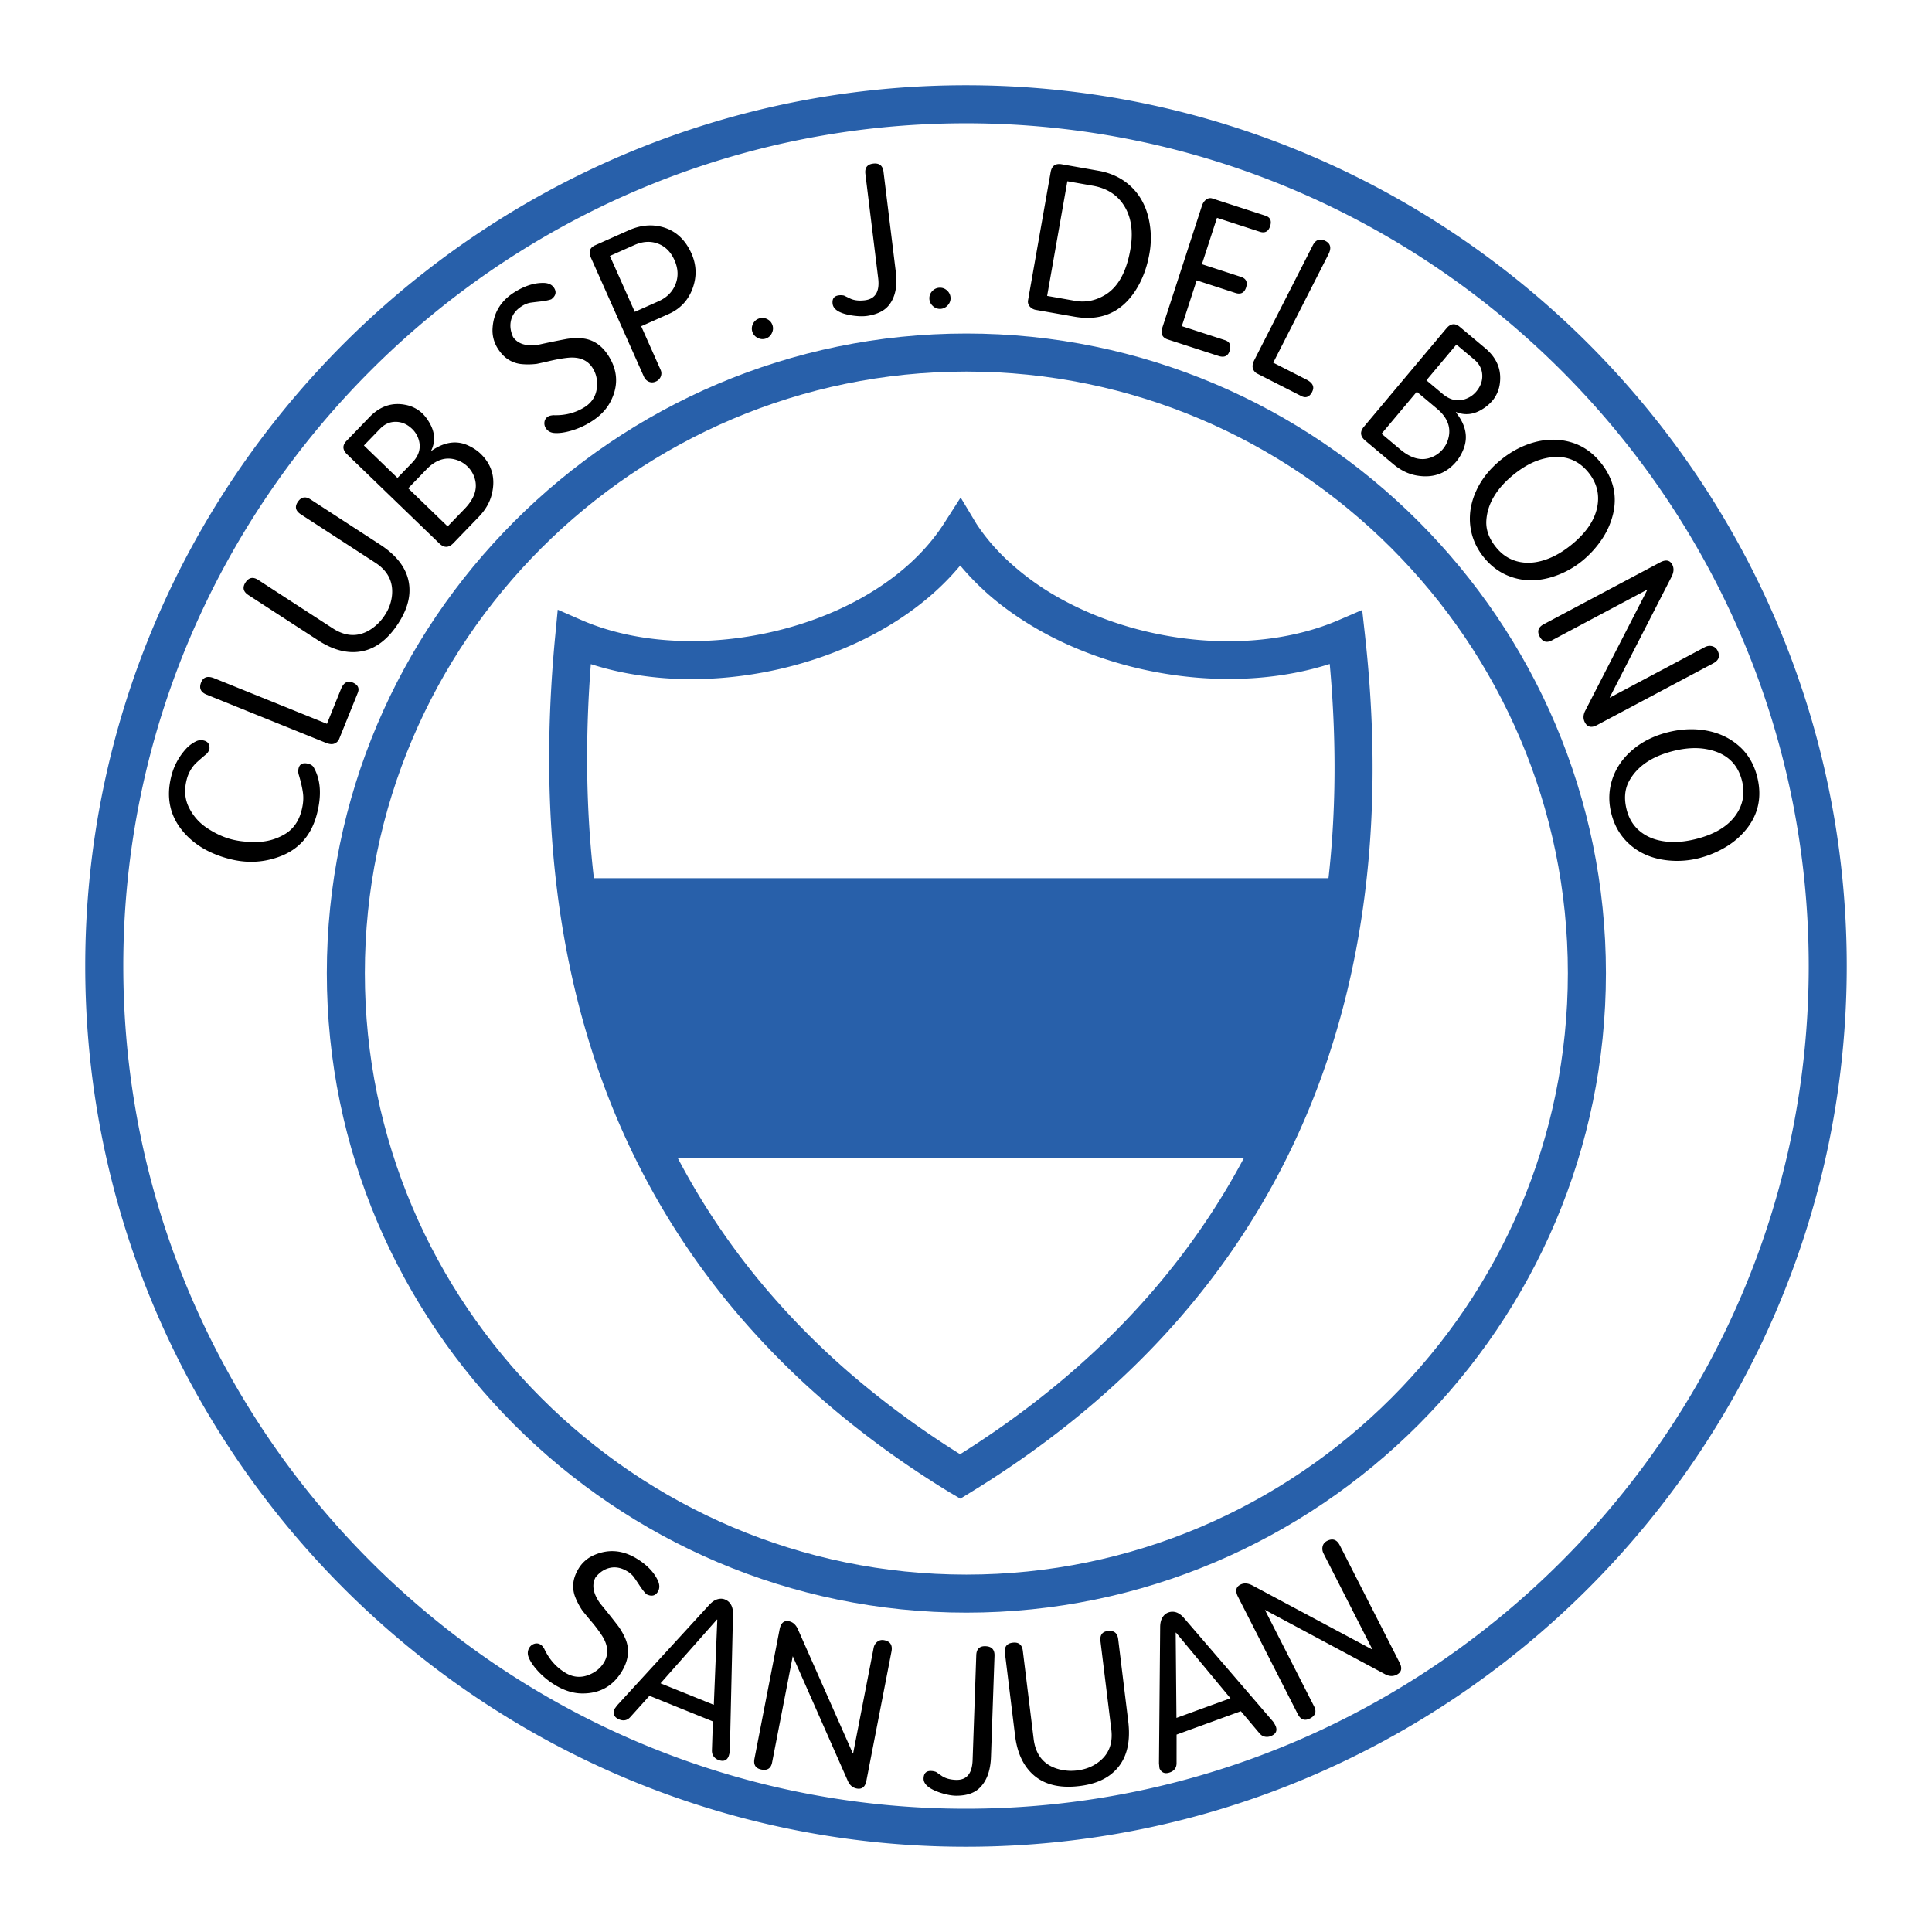
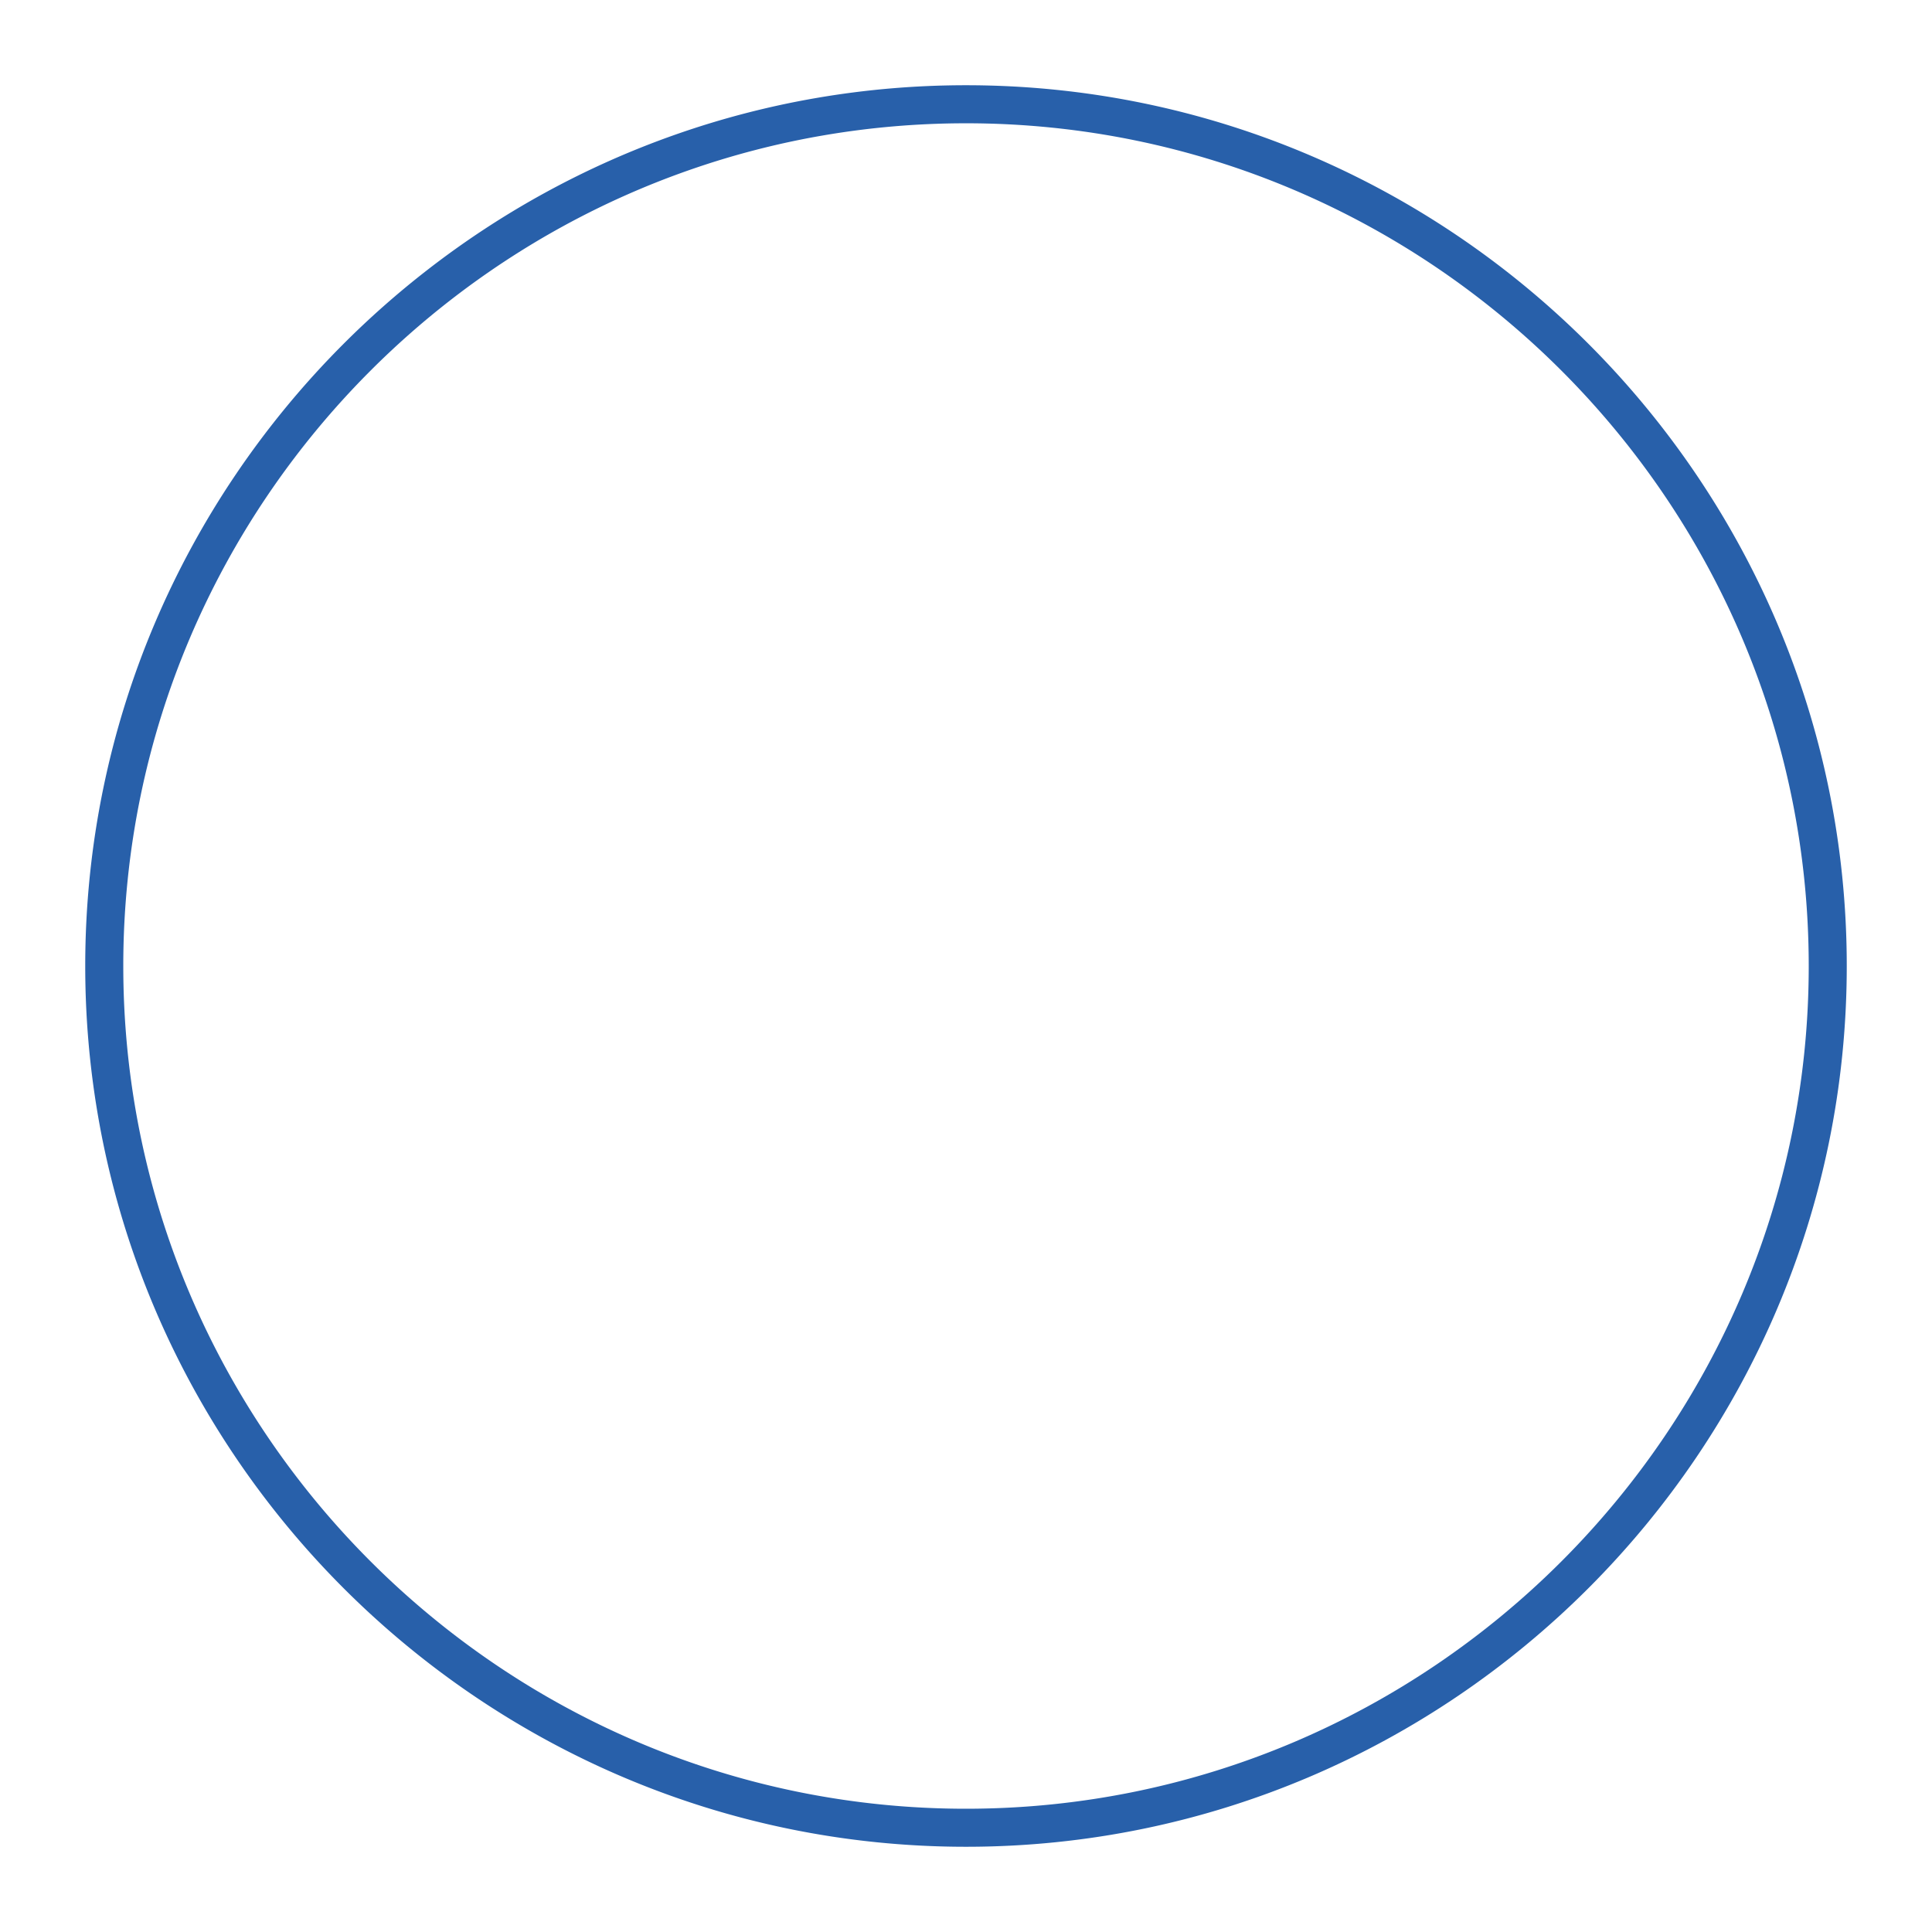
<svg xmlns="http://www.w3.org/2000/svg" width="2500" height="2500" viewBox="0 0 192.756 192.756">
-   <path fill-rule="evenodd" clip-rule="evenodd" fill="#fff" d="M0 0h192.756v192.756H0V0z" />
  <path d="M96.378 8.504c24.202 0 46.17 9.869 62.088 25.787 15.916 15.917 25.785 37.886 25.785 62.086v.002c0 24.201-9.869 46.17-25.787 62.088-15.916 15.916-37.885 25.785-62.085 25.785h-.002c-24.2 0-46.169-9.869-62.087-25.787a88.683 88.683 0 0 1-7.275-8.238C15.421 135.336 8.504 116.639 8.504 96.379v-.001c0-24.201 9.869-46.169 25.787-62.087a88.678 88.678 0 0 1 8.239-7.275C57.421 15.421 76.118 8.504 96.378 8.504zm.001 3.796c-19.386 0-37.274 6.618-51.522 17.71a85.037 85.037 0 0 0-7.883 6.964C21.743 52.206 12.3 73.225 12.3 96.378v.001c0 19.385 6.618 37.273 17.71 51.52a84.924 84.924 0 0 0 6.964 7.883c15.231 15.232 36.251 24.676 59.404 24.676h.002c23.151-.002 44.171-9.443 59.401-24.674 15.232-15.232 24.676-36.252 24.676-59.404v-.002c-.002-23.152-9.443-44.171-24.674-59.403C140.551 21.743 119.531 12.3 96.379 12.3z" fill="#2860aa" />
-   <path d="M96.415 33.275c17.573 0 33.526 7.166 45.085 18.725 11.557 11.558 18.723 27.51 18.723 45.084v.002c0 17.572-7.166 33.525-18.723 45.084-11.559 11.557-27.512 18.723-45.083 18.723h-.001c-17.574 0-33.527-7.166-45.085-18.723-11.559-11.559-18.724-27.512-18.724-45.084v-.002c0-17.574 7.166-33.526 18.724-45.084C62.888 40.441 78.84 33.276 96.414 33.275h.001zm.001 3.797h-.002c-16.525 0-31.528 6.74-42.4 17.611-10.872 10.872-17.612 25.875-17.613 42.401v.002c0 16.525 6.74 31.527 17.612 42.398 10.872 10.873 25.875 17.613 42.401 17.613h.001c16.525 0 31.527-6.74 42.398-17.611 10.873-10.873 17.613-25.875 17.613-42.4v-.002c0-16.526-6.74-31.528-17.611-42.4-10.872-10.872-25.874-17.612-42.399-17.612z" fill="#2860aa" />
-   <path d="M58.036 61.875h.002c1.592.692 3.318 1.208 5.128 1.555 1.811.347 3.713.521 5.656.531 9.947.048 20.57-4.249 25.377-11.757l1.645-2.569 1.554 2.591c.922 1.413 2.057 2.719 3.357 3.906h.008a26.01 26.01 0 0 0 4.416 3.238c8.389 4.915 19.938 6.132 28.377 2.498l2.35-1.012.283 2.546v.005c.584 5.277.83 10.369.734 15.269-.094 4.922-.531 9.687-1.307 14.29-3.996 23.68-16.975 42.583-38.838 55.965l-.964.59-.978-.576c-.011-.006-.022-.012-.033-.02l-.001.002c-4.254-2.596-8.16-5.398-11.721-8.406a80.978 80.978 0 0 1-9.675-9.648c-14.825-17.566-20.616-40.294-18.01-67.441l.25-2.603 2.39 1.046zm4.418 5.277a29.336 29.336 0 0 1-3.505-.893c-1.934 25.014 3.665 45.954 17.35 62.169a77.312 77.312 0 0 0 9.23 9.203 89.637 89.637 0 0 0 10.263 7.457c20.282-12.74 32.343-30.547 36.089-52.744.74-4.387 1.156-8.964 1.248-13.727.076-4.02-.076-8.145-.461-12.373-9.199 2.953-20.811 1.42-29.4-3.613-1.861-1.09-3.568-2.327-5.07-3.698l.004-.004a25.236 25.236 0 0 1-2.4-2.51c-6.013 7.276-16.854 11.386-26.994 11.337a34.599 34.599 0 0 1-6.354-.604z" fill="#2860aa" />
-   <path fill-rule="evenodd" clip-rule="evenodd" fill="#2860aa" d="M56.91 87.618h77.238l-7.724 27.902H65.01l-8.1-27.902z" />
-   <path d="M30.736 76.195c.302.076.504.22.596.432.667 1.208.764 2.731.291 4.57-.536 2.084-1.745 3.496-3.62 4.225-1.62.628-3.294.729-5.016.299-2.103-.524-3.721-1.497-4.848-2.911-1.2-1.502-1.558-3.266-1.069-5.284a6.294 6.294 0 0 1 1.405-2.72 3.323 3.323 0 0 1 1.108-.855 1.11 1.11 0 0 1 .747-.069c.446.111.632.421.556.926-.107.206-.198.341-.271.4-.659.551-1.073.922-1.237 1.113a3.558 3.558 0 0 0-.752 1.465c-.263 1.021-.189 1.949.225 2.78a5.201 5.201 0 0 0 1.799 2.043c.808.539 1.632.922 2.466 1.138.763.196 1.637.281 2.614.253a5.518 5.518 0 0 0 2.659-.759c.83-.483 1.393-1.251 1.677-2.301.182-.67.235-1.277.161-1.811-.067-.519-.21-1.136-.422-1.843a1.179 1.179 0 0 1-.017-.62c.106-.442.426-.601.948-.471zm4.421-8.111c.548.222.729.573.538 1.044l-1.86 4.606a.826.826 0 0 1-.45.444c-.221.103-.516.078-.882-.07l-11.884-4.801c-.598-.242-.784-.651-.552-1.224.217-.539.653-.676 1.306-.412l11.246 4.544 1.394-3.451c.264-.653.648-.878 1.147-.677l-.003-.003zm2.754-13.759c2.07 1.344 3.05 2.965 2.934 4.858-.06.962-.431 1.967-1.11 3.015-1.049 1.615-2.288 2.548-3.706 2.793-1.36.237-2.789-.13-4.28-1.098l-6.964-4.523c-.52-.337-.62-.754-.297-1.251.332-.51.758-.595 1.277-.258l7.431 4.826c1.304.847 2.563.888 3.766.122a4.785 4.785 0 0 0 1.477-1.508 4.28 4.28 0 0 0 .676-1.96c.112-1.338-.445-2.405-1.667-3.199l-7.432-4.826c-.519-.337-.627-.743-.319-1.217.337-.519.768-.61 1.287-.273l6.927 4.499zm10.036-9.056c1.149 1.11 1.52 2.472 1.11 4.081-.201.793-.633 1.535-1.294 2.22l-2.532 2.622c-.458.474-.922.485-1.388.036l-9.216-8.9c-.464-.448-.483-.897-.053-1.342l2.299-2.381c1.039-1.076 2.234-1.481 3.583-1.213a3.336 3.336 0 0 1 1.637.813c.294.273.559.622.792 1.042.517.925.565 1.827.139 2.702l.028.028c1.301-.901 2.54-1.07 3.708-.506.473.225.87.491 1.187.798zm-6.822-2.468c-.481-.465-1.019-.703-1.606-.714-.605-.017-1.141.218-1.601.694l-1.611 1.667 3.35 3.234 1.466-1.519c.706-.732.914-1.525.626-2.372a2.443 2.443 0 0 0-.624-.99zm5.526 3.751a2.781 2.781 0 0 0-1.21-.698c-1.019-.289-1.983.037-2.887.973l-1.826 1.89 3.935 3.8 1.694-1.754c.967-1.002 1.306-1.999 1.017-2.989a2.756 2.756 0 0 0-.723-1.222zm14.077-11.021c.925 1.48.983 3 .174 4.552-.403.776-1.05 1.444-1.94 2a7.765 7.765 0 0 1-2.002.896c-.663.189-1.229.262-1.694.218-.344-.035-.614-.187-.796-.457a.885.885 0 0 1-.147-.653.733.733 0 0 1 .36-.529c.11-.069.286-.112.526-.133 1.152.042 2.191-.224 3.11-.798.885-.554 1.303-1.392 1.248-2.505a2.84 2.84 0 0 0-.434-1.395c-.496-.794-1.312-1.14-2.443-1.035-.49.047-1.092.149-1.795.312a53.2 53.2 0 0 1-1.328.297 6.948 6.948 0 0 1-1.547.025 2.985 2.985 0 0 1-1.257-.423c-.407-.246-.774-.62-1.093-1.121a3.346 3.346 0 0 1-.526-2.05c.097-1.535.83-2.731 2.198-3.587 1.017-.636 1.993-.941 2.921-.917.479.014.822.183 1.023.504.259.416.164.796-.291 1.133-.261.09-.617.161-1.061.212-.589.067-.95.112-1.081.136a2.345 2.345 0 0 0-.784.329c-.561.35-.917.801-1.068 1.353-.15.55-.085 1.131.19 1.735.482.691 1.327.947 2.527.765a80.1 80.1 0 0 1 2.822-.578 6.53 6.53 0 0 1 1.354-.072c1.178.053 2.125.65 2.835 1.786h-.001zm8.243-10.281c.521 1.152.566 2.324.134 3.515-.436 1.192-1.232 2.047-2.392 2.563l-2.742 1.22L65.9 36.88a.851.851 0 0 1 .024.689.905.905 0 0 1-.494.497c-.238.106-.472.112-.693.017s-.39-.269-.498-.508L58.96 25.717c-.262-.589-.125-1.006.416-1.247l3.349-1.491c1.209-.539 2.386-.633 3.526-.281 1.211.38 2.119 1.23 2.72 2.552zm-1.68.704c-.368-.828-.923-1.378-1.656-1.649-.733-.274-1.518-.226-2.349.145l-2.438 1.086 2.484 5.578 2.36-1.051c.836-.372 1.403-.942 1.705-1.707.302-.765.266-1.567-.106-2.402zm9.782 6.497c.087.269.061.537-.074.802a1.023 1.023 0 0 1-.605.53 1.016 1.016 0 0 1-.801-.073 1.03 1.03 0 0 1-.464-1.408c.135-.264.34-.441.611-.529.273-.089.544-.066.805.066.262.133.439.339.528.612zm12.306-5.292c.171 1.399-.059 2.498-.691 3.29-.443.556-1.156.912-2.132 1.063-.419.065-.925.054-1.511-.031-1.242-.188-1.903-.582-1.975-1.168-.062-.505.147-.788.628-.847.16-.02.329-.013.501.02l.608.293c.394.19.886.251 1.471.18 1.058-.129 1.503-.865 1.338-2.205L86.34 17.355c-.075-.614.181-.96.768-1.031.616-.077.965.195 1.04.81l1.231 10.025zm5.458 2.584c.004.282-.099.531-.305.744a1.023 1.023 0 0 1-.735.331 1.023 1.023 0 0 1-.745-.305 1.029 1.029 0 0 1-.031-1.481c.206-.213.455-.322.74-.327.287-.006.539.095.75.298.211.204.321.451.326.74zm19.829-4.372c-.256 1.402-.729 2.624-1.408 3.662-1.428 2.168-3.449 3.024-6.057 2.564l-3.838-.676a1.036 1.036 0 0 1-.602-.32.727.727 0 0 1-.193-.639l2.254-12.782c.111-.636.48-.9 1.104-.791l3.674.648c1.26.222 2.322.731 3.184 1.522.861.793 1.455 1.813 1.771 3.051a8.739 8.739 0 0 1 .111 3.761zm-1.893-.462c.305-1.722.115-3.156-.566-4.296-.674-1.132-1.734-1.828-3.168-2.081l-2.549-.449-2.018 11.439 2.797.493c1.045.184 2.049-.019 3.01-.603 1.27-.776 2.102-2.278 2.494-4.503zm9.901 10.115c-.166.512-.533.675-1.102.491l-5.057-1.643c-.562-.183-.744-.584-.543-1.2l3.947-12.146c.078-.24.207-.436.379-.583.207-.17.428-.217.656-.143l5.299 1.721c.484.158.643.507.469 1.044s-.52.722-1.031.556l-4.271-1.388-1.504 4.627 3.898 1.266c.512.166.682.521.508 1.058-.176.537-.533.718-1.07.543l-3.859-1.254-1.484 4.568 4.309 1.4c.485.158.639.521.456 1.083zm8.252 4.052c-.27.527-.635.675-1.088.444l-4.426-2.255a.835.835 0 0 1-.404-.487c-.082-.229-.033-.521.146-.873l5.82-11.42c.293-.576.715-.725 1.266-.445.52.264.617.71.297 1.338l-5.506 10.807 3.316 1.689c.627.321.818.722.574 1.202h.005zm14.373 6.968c-1.025 1.225-2.361 1.688-3.994 1.393-.805-.146-1.575-.524-2.305-1.137l-2.791-2.342c-.504-.423-.549-.885-.131-1.382l8.234-9.814c.414-.495.861-.545 1.334-.147l2.537 2.127c1.145.962 1.633 2.125 1.459 3.49a3.327 3.327 0 0 1-.697 1.689 4.16 4.16 0 0 1-.984.863c-.887.58-1.783.691-2.686.326l-.025.032c.99 1.234 1.244 2.458.764 3.663a4.49 4.49 0 0 1-.715 1.239zm1.986-6.976c.43-.513.629-1.065.6-1.652-.027-.604-.297-1.123-.805-1.548l-1.775-1.491-2.992 3.566 1.617 1.357c.779.653 1.584.806 2.408.459a2.44 2.44 0 0 0 .947-.691zm-3.357 5.774c.305-.355.51-.774.611-1.256.217-1.036-.174-1.976-1.172-2.812l-2.012-1.689-3.516 4.19 1.867 1.568c1.068.896 2.086 1.164 3.053.807.456-.168.85-.437 1.169-.808zm13.982 11.074a8.847 8.847 0 0 1-3.383 1.741c-1.252.326-2.445.313-3.568-.038-1.143-.352-2.117-1.025-2.924-2.021-.771-.956-1.223-2.023-1.352-3.2-.121-1.148.078-2.296.6-3.43.525-1.156 1.354-2.193 2.482-3.108 1.02-.824 2.111-1.398 3.273-1.723 1.268-.351 2.494-.357 3.668-.022 1.16.328 2.16 1.009 2.992 2.038 1.256 1.551 1.672 3.255 1.244 5.103a7.695 7.695 0 0 1-1.076 2.478 9.925 9.925 0 0 1-1.956 2.182zm-1.181-1.522c1.488-1.193 2.365-2.469 2.629-3.821.246-1.262-.049-2.407-.877-3.432-1.145-1.413-2.678-1.86-4.592-1.345-.947.254-1.904.771-2.867 1.55-1.709 1.385-2.619 2.91-2.73 4.571-.062.916.262 1.816.971 2.689.648.803 1.453 1.293 2.408 1.468.881.163 1.822.047 2.814-.341.74-.287 1.49-.733 2.244-1.339zm2.599 17.953c-.551.292-.953.202-1.203-.27-.193-.361-.182-.751.035-1.17l6.207-12.091-9.539 5.073c-.525.278-.932.151-1.217-.386-.277-.523-.141-.931.406-1.223l11.607-6.171c.57-.303.977-.23 1.215.216.188.354.166.759-.064 1.209L160.6 69.588l.01.019 9.469-5.035c.24-.128.484-.163.723-.107a.814.814 0 0 1 .553.435c.289.546.148.974-.422 1.277l-11.605 6.17zm10.242 13.256a8.827 8.827 0 0 1-3.801.15c-1.271-.234-2.348-.751-3.217-1.543-.887-.802-1.486-1.825-1.795-3.067-.299-1.192-.254-2.351.127-3.471.375-1.092 1.041-2.048 1.992-2.855.965-.825 2.152-1.416 3.564-1.768 1.271-.316 2.504-.375 3.695-.178 1.295.217 2.41.729 3.332 1.53.912.788 1.531 1.828 1.852 3.112.482 1.936.139 3.657-1.029 5.151a7.71 7.71 0 0 1-2.023 1.791 9.964 9.964 0 0 1-2.697 1.148zm-.425-1.878c1.852-.453 3.186-1.238 3.998-2.352.756-1.039.973-2.202.654-3.481-.441-1.765-1.639-2.818-3.594-3.159-.965-.169-2.053-.107-3.252.193-2.135.532-3.604 1.53-4.408 2.989-.443.804-.529 1.756-.256 2.848.25 1.001.771 1.786 1.562 2.348.729.519 1.631.812 2.695.88.794.052 1.661-.034 2.601-.266zM62.052 166.736c-.898 1.496-2.226 2.238-3.976 2.221-.875-.006-1.764-.281-2.663-.82a7.824 7.824 0 0 1-1.708-1.377c-.469-.506-.79-.977-.963-1.41-.125-.324-.113-.633.046-.918a.88.88 0 0 1 .515-.428.732.732 0 0 1 .635.082c.112.064.23.201.358.408.485 1.045 1.194 1.85 2.123 2.408.895.537 1.831.529 2.798-.025.439-.252.79-.594 1.045-1.02.482-.803.42-1.686-.186-2.646a13.92 13.92 0 0 0-1.094-1.457c-.255-.299-.544-.65-.868-1.049a7.013 7.013 0 0 1-.725-1.367 2.966 2.966 0 0 1-.194-1.312c.034-.475.201-.971.502-1.482a3.336 3.336 0 0 1 1.587-1.398c1.412-.611 2.811-.502 4.195.328 1.028.619 1.743 1.35 2.143 2.186.204.434.21.816.015 1.143-.252.42-.634.506-1.141.254-.2-.189-.423-.477-.67-.848a25.39 25.39 0 0 0-.613-.902 2.327 2.327 0 0 0-.649-.549c-.567-.34-1.13-.453-1.689-.338-.559.117-1.048.438-1.461.959-.396.742-.241 1.611.466 2.598a77.293 77.293 0 0 1 1.796 2.254c.262.357.489.752.679 1.172.488 1.074.385 2.189-.305 3.338l.002-.005zm10.645 8.483c-.182.447-.537.568-1.061.357a1.004 1.004 0 0 1-.458-.375c-.107-.152-.158-.355-.146-.607l.094-2.846-6.329-2.557-1.907 2.117c-.301.336-.671.418-1.103.244-.483-.195-.654-.525-.514-.99.046-.068.1-.146.161-.227l.137-.188 9.183-10.021c.26-.283.522-.471.79-.557.282-.088.548-.086.792.014.264.105.467.287.608.541.132.242.194.551.186.92l-.312 13.646a2.386 2.386 0 0 1-.123.529h.002zm-1.479-5.127l.347-8.496-.035-.016-5.628 6.365 5.316 2.147zm15.221 7.582c-.119.611-.443.867-.968.766-.402-.078-.698-.334-.888-.766l-5.489-12.434-2.062 10.607c-.114.584-.469.818-1.065.703-.581-.113-.812-.477-.693-1.086l2.508-12.904c.123-.633.435-.904.932-.807.393.076.694.348.899.811l5.479 12.385.022.004 2.046-10.527a1.01 1.01 0 0 1 .372-.629c.194-.154.425-.205.684-.154.607.117.851.496.729 1.129l-2.506 12.902zm12.43-2.375c-.049 1.408-.449 2.457-1.197 3.143-.525.479-1.284.719-2.272.717-.425-.002-.922-.092-1.486-.268-1.198-.381-1.789-.873-1.768-1.463.018-.51.269-.756.752-.738.161.004.327.037.491.098l.555.385c.36.25.836.387 1.426.408 1.064.037 1.62-.619 1.667-1.969l.365-10.471c.021-.617.328-.92.918-.898.623.021.924.344.902.963l-.353 10.093zm13.695-3.563c.301 2.451-.311 4.244-1.836 5.371-.775.572-1.785.936-3.023 1.086-1.91.236-3.422-.113-4.523-1.041-1.053-.891-1.691-2.221-1.908-3.986l-1.012-8.242c-.076-.613.18-.959.768-1.031.604-.074.943.197 1.018.812l1.08 8.795c.189 1.543.967 2.533 2.328 2.963a4.755 4.755 0 0 0 2.104.162c.736-.1 1.383-.35 1.936-.742 1.098-.773 1.557-1.887 1.379-3.334l-1.08-8.795c-.074-.615.168-.959.729-1.027.613-.076.961.197 1.037.811l1.003 8.198zm14.727.518c.166.455-.02.783-.549.977a.997.997 0 0 1-.59.027c-.184-.043-.357-.16-.516-.354l-1.834-2.176-6.414 2.334-.002 2.848c0 .451-.219.762-.656.92-.49.178-.838.049-1.045-.393a4.024 4.024 0 0 1-.031-.275l-.023-.23.119-13.592c.002-.385.074-.699.215-.941.15-.256.35-.432.598-.521.268-.098.539-.1.814-.006.258.092.514.281.752.561l8.902 10.35c.125.189.215.35.26.475v-.004zm-4.529-2.818l-5.428-6.547-.035.012.076 8.496 5.387-1.961zm16.879-3.547c.283.557.186.957-.291 1.199-.365.186-.754.168-1.17-.055l-11.98-6.418 4.906 9.627c.27.529.135.934-.406 1.209-.529.27-.934.125-1.217-.428l-5.967-11.713c-.293-.576-.213-.982.238-1.211.355-.182.76-.152 1.207.084l11.943 6.387.02-.01-4.869-9.557c-.123-.24-.154-.484-.096-.725s.211-.422.445-.543c.551-.279.977-.131 1.27.443l5.967 11.711z" fill-rule="evenodd" clip-rule="evenodd" />
</svg>